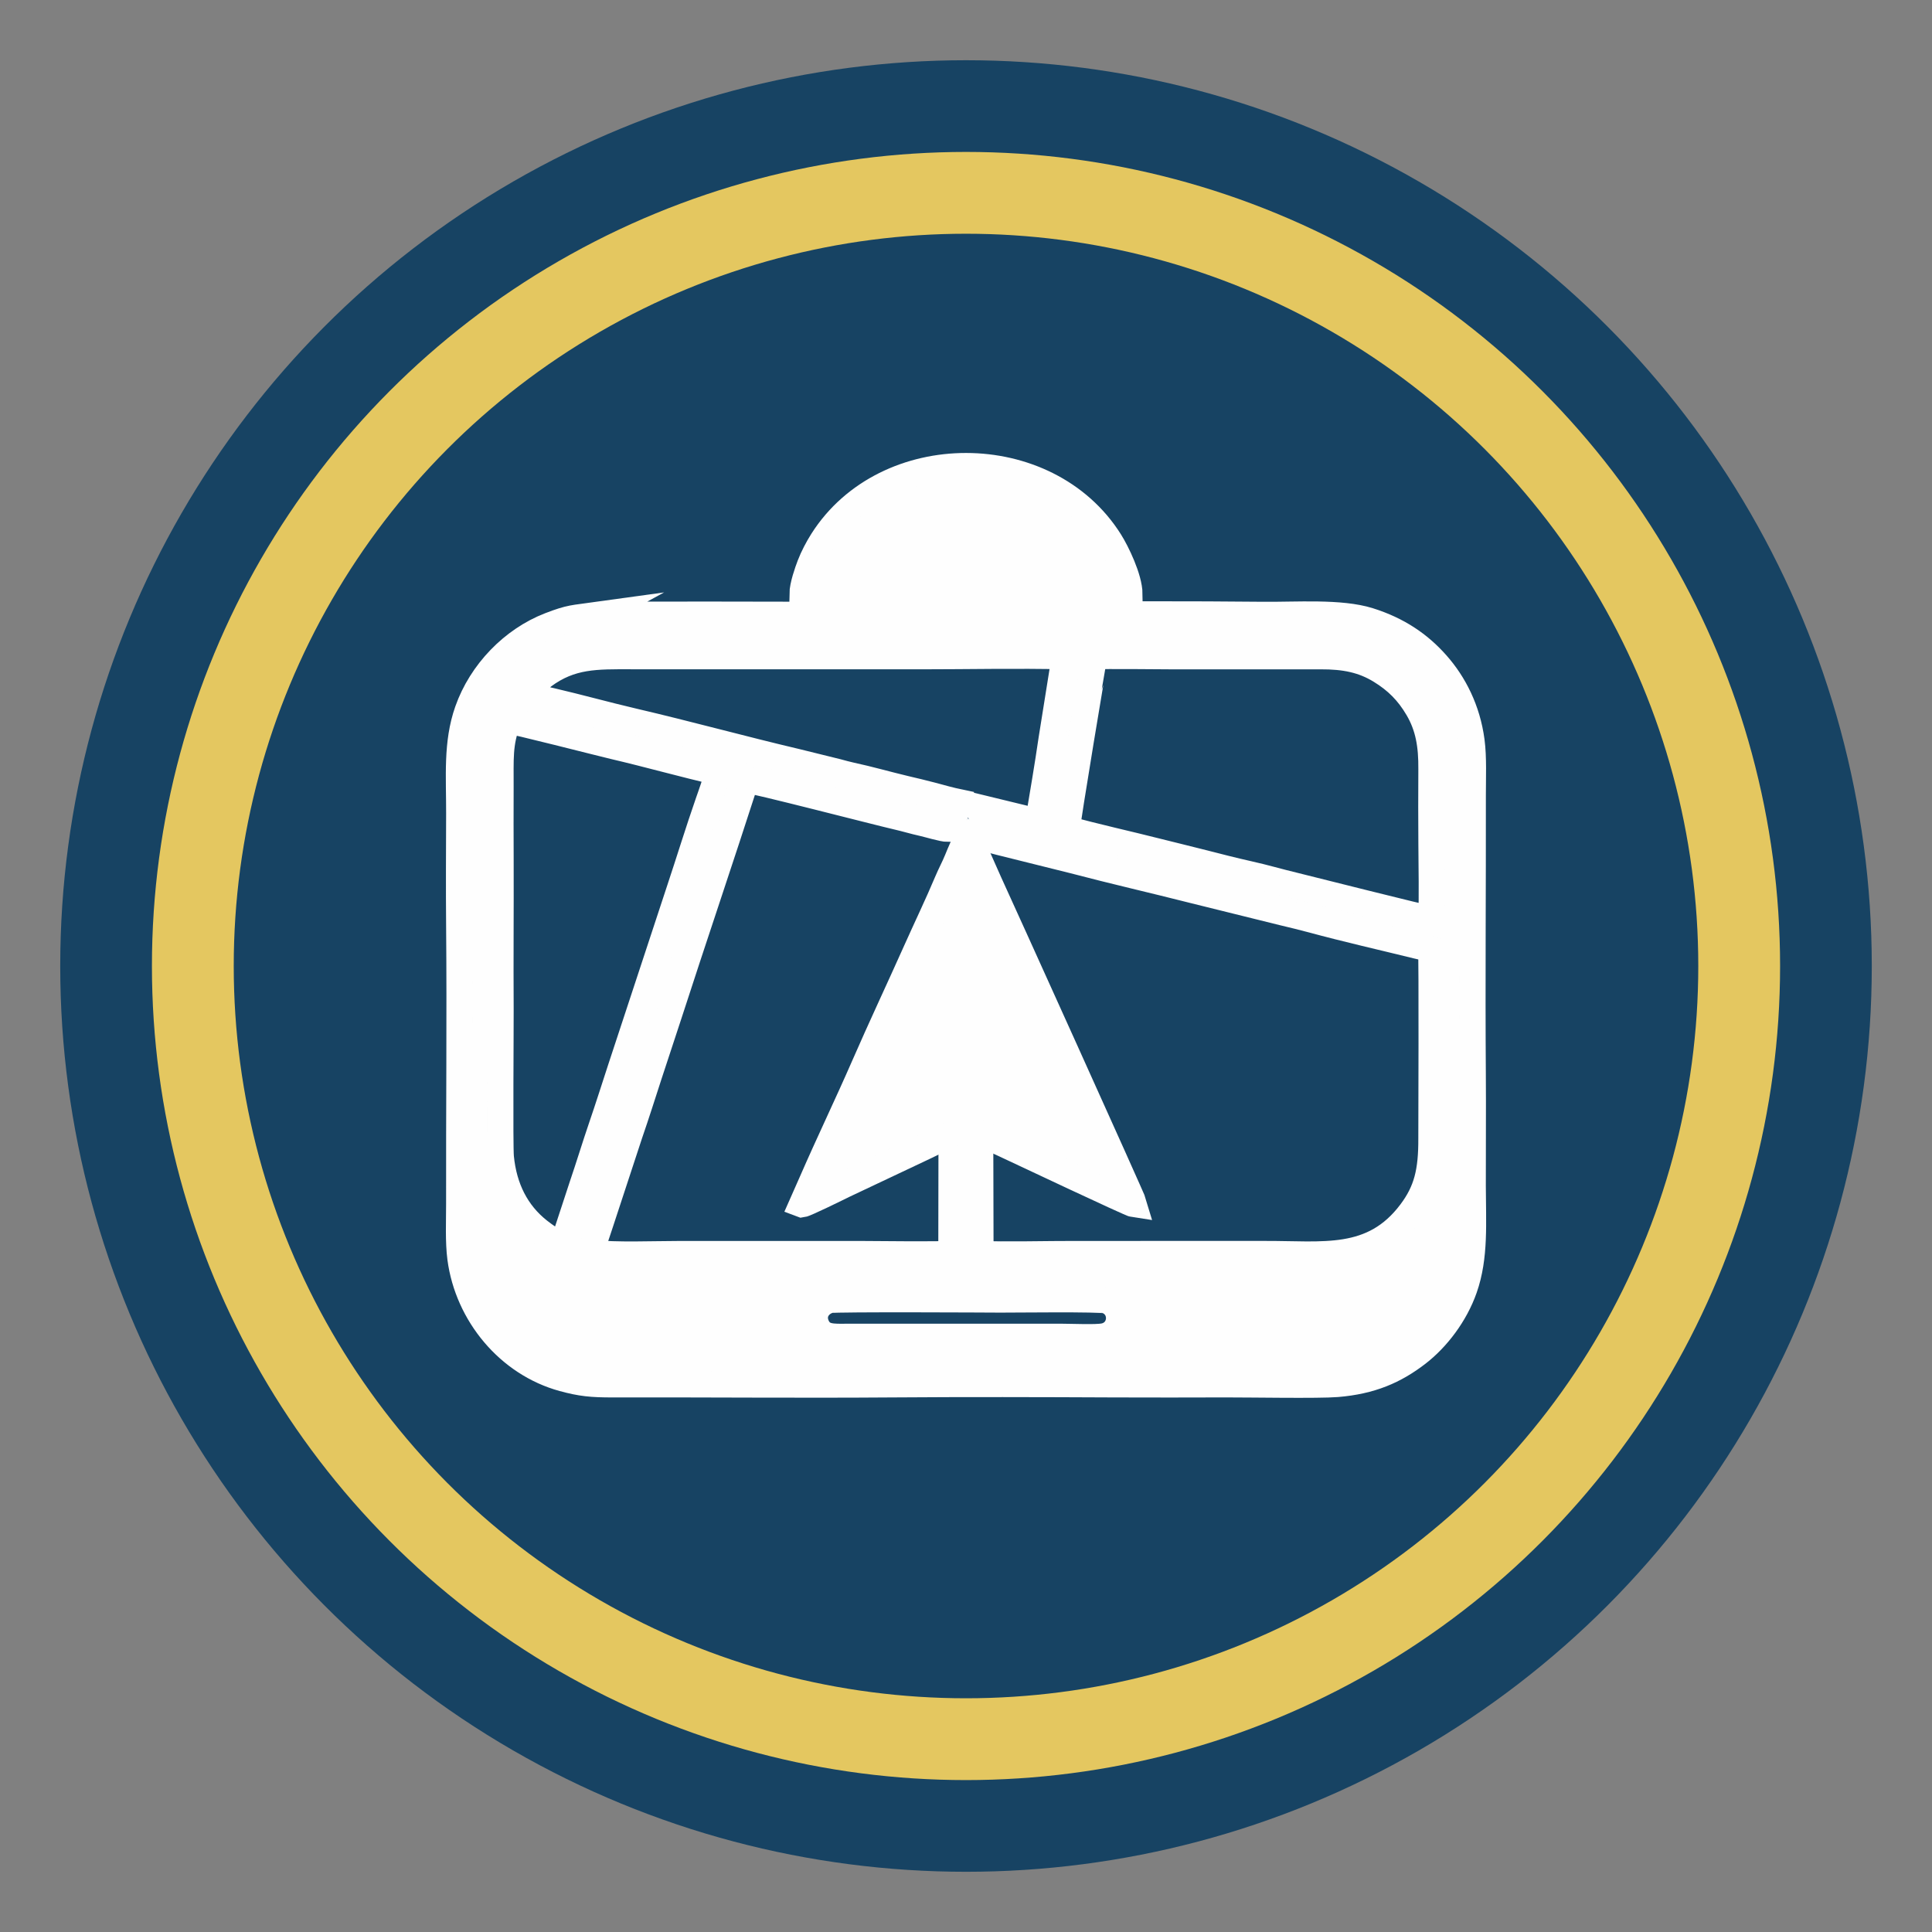
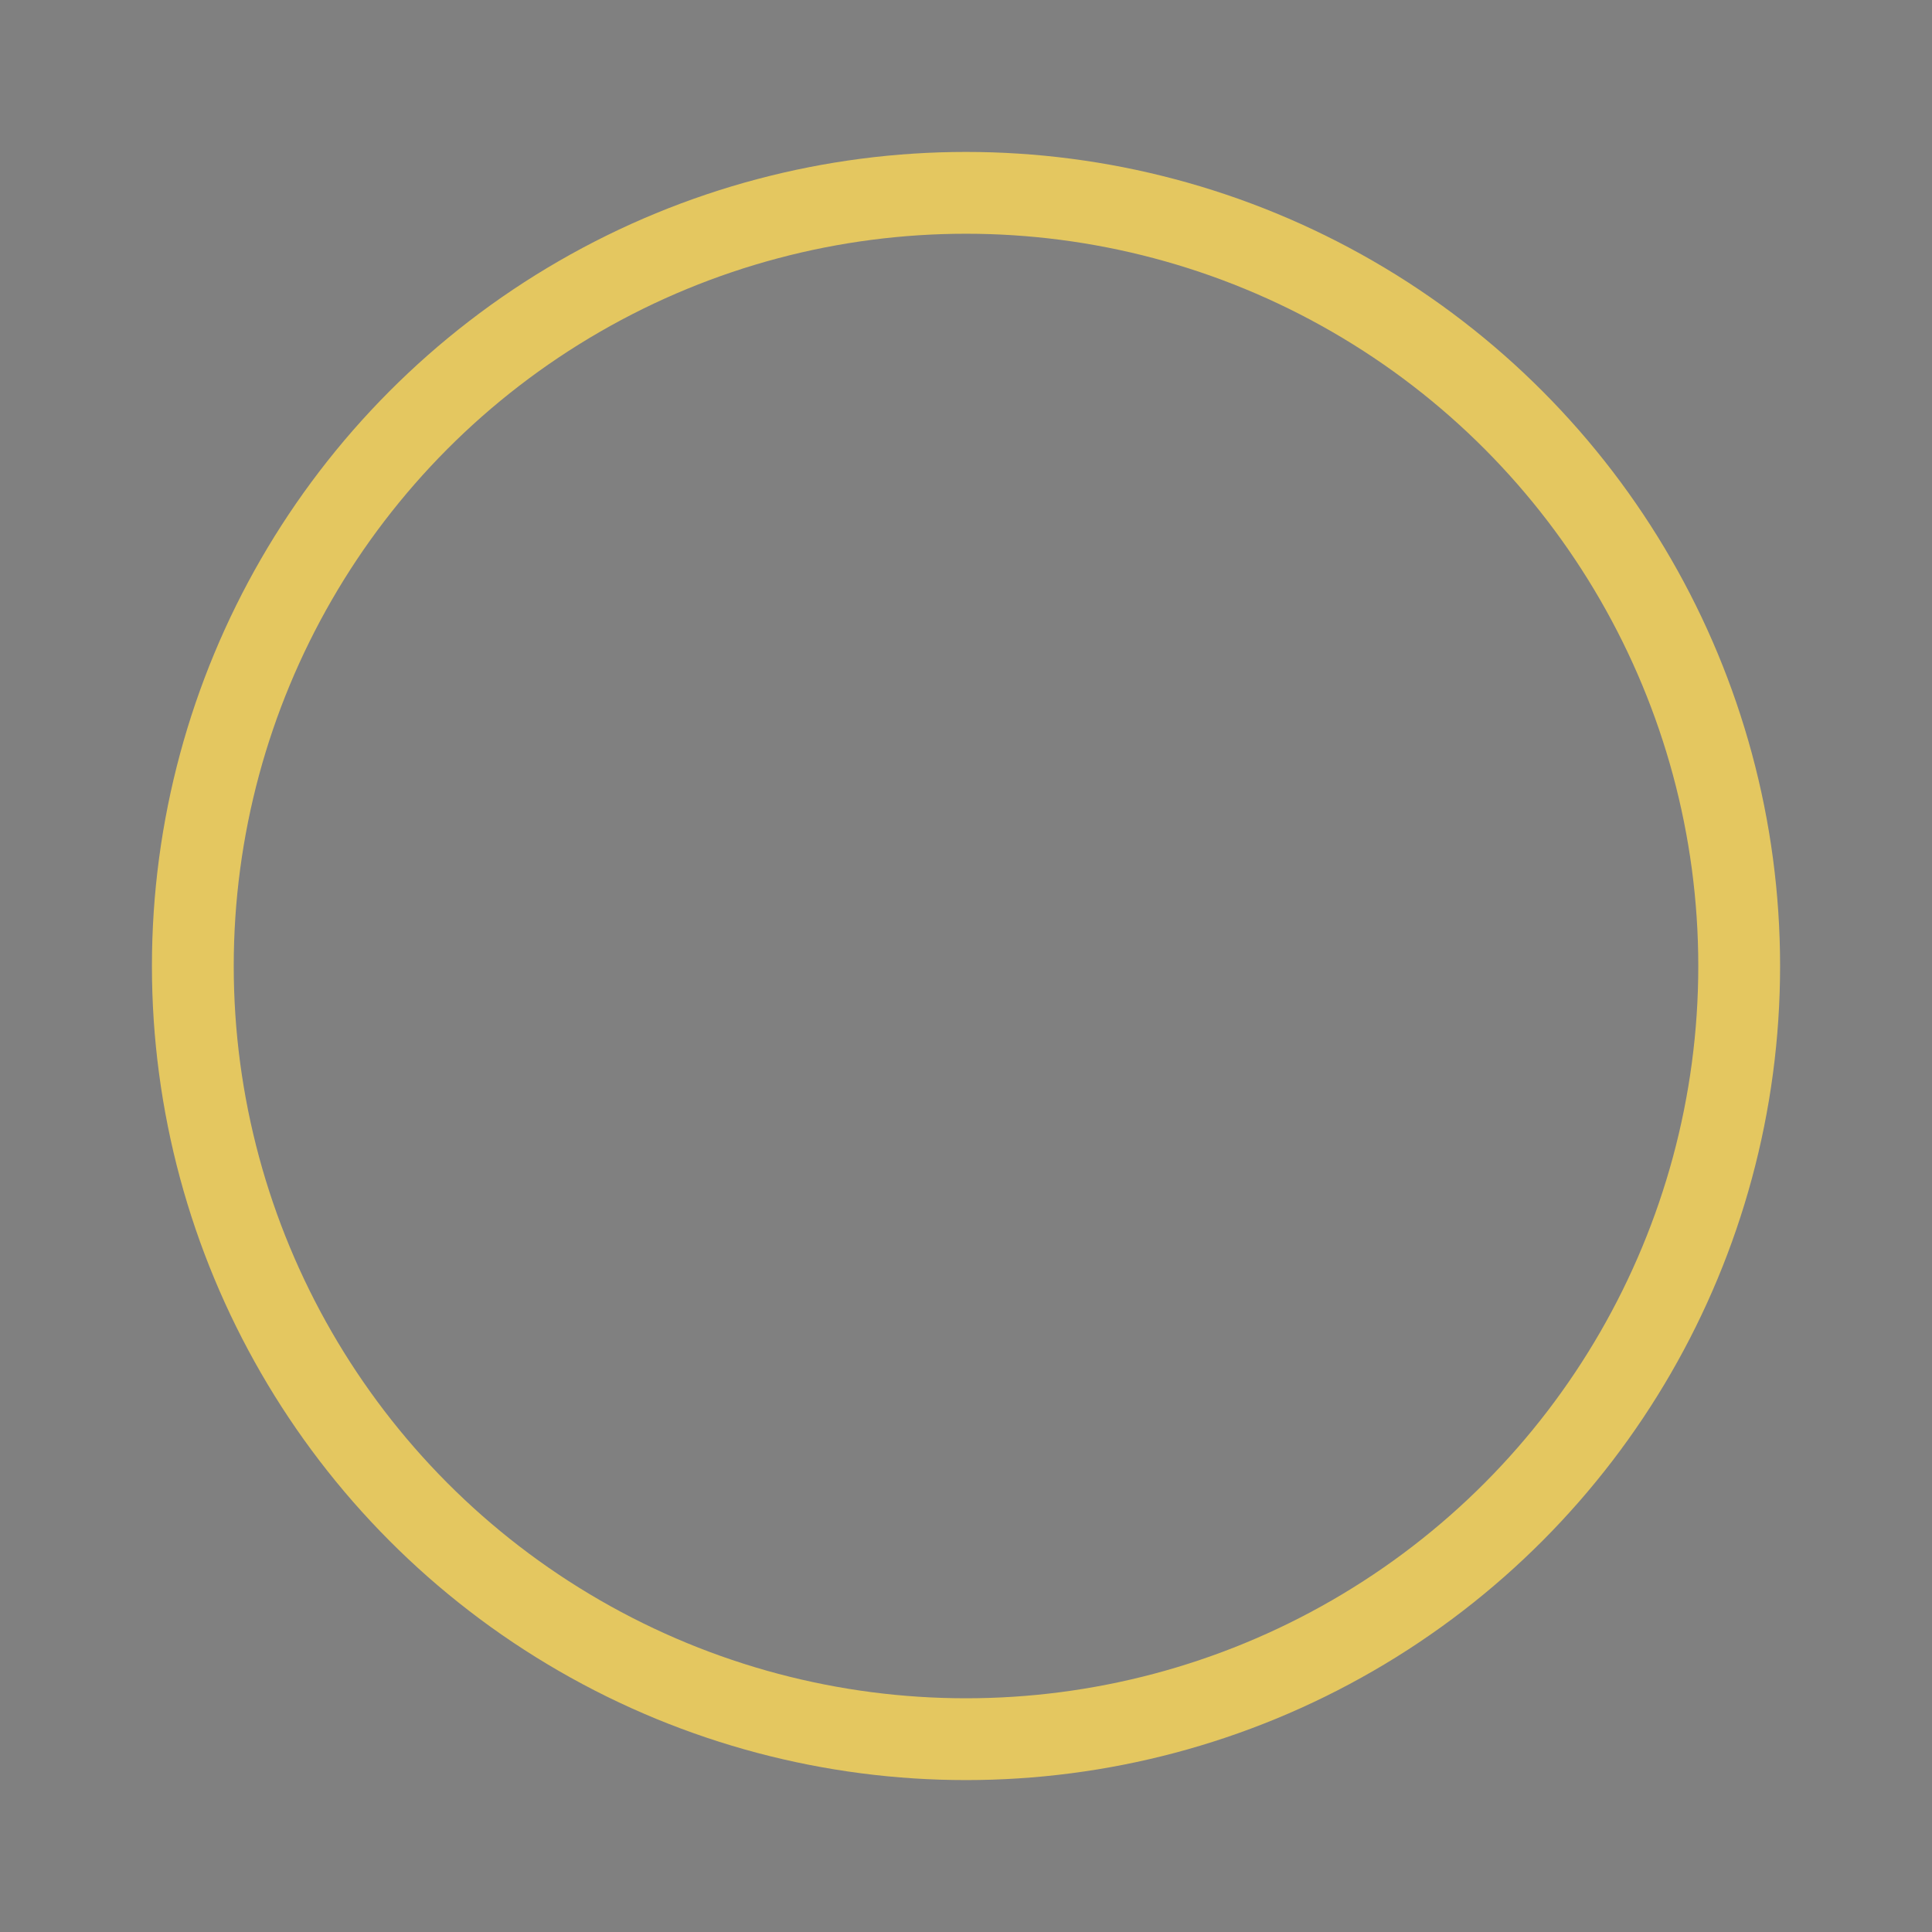
<svg xmlns="http://www.w3.org/2000/svg" xml:space="preserve" width="12.499mm" height="12.499mm" style="shape-rendering:geometricPrecision; text-rendering:geometricPrecision; image-rendering:optimizeQuality; fill-rule:evenodd; clip-rule:evenodd" viewBox="0 0 1230.45 1230.45">
  <rect x="0" y="0" width="1230.45" height="1230.45" fill="#808080" stroke="none" />
  <defs>
    <style type="text/css">  .str1 {stroke:#FEFEFE;stroke-width:16.67;stroke-miterlimit:22.926} .str0 {stroke:#E4C760;stroke-width:52.1;stroke-miterlimit:22.926} .fil0 {fill:none} .fil2 {fill:#FEFEFE} .fil1 {fill:#174363}  </style>
  </defs>
  <g id="Слой_x0020_1">
    <rect class="fil0" width="1230.45" height="1230.45" />
-     <circle class="fil1" cx="615.23" cy="615.23" r="576.87" />
    <circle class="fil0 str0" cx="615.23" cy="615.23" r="492.42" />
    <g id="_2300554263600">
-       <path class="fil2 str1" d="M378.88 391.84c-13.3,1.85 -15.4,1.34 -28.72,6.5 -23.6,9.13 -43.69,29.79 -52.33,54.38 -7.27,20.69 -5.3,41.79 -5.37,65.35 -0.07,23.67 -0.22,47.48 -0.01,71.13 0.53,59.3 -0.13,118.25 -0.01,177.41 0.02,11.14 -0.61,24.18 0.79,34.73 4.74,35.7 30.74,67.09 65.43,76.55 11.39,3.1 18.13,3.8 31.72,3.77 59.18,-0.14 118.02,0.45 177.41,0 47.16,-0.35 94.66,-0.22 141.83,0 23.7,0.12 47.44,0.04 71.14,-0.01 15.32,-0.03 59.03,0.75 70.75,-0.22 21.66,-1.79 36.8,-8.34 51.31,-19.55 12.32,-9.53 23.92,-24.62 29.77,-41.34 7.08,-20.21 5.42,-41.71 5.37,-65.36 -0.05,-23.69 0.19,-47.44 0.01,-71.13 -0.44,-59.29 0.12,-118.25 0.02,-177.41 -0.02,-11.13 0.6,-24.17 -0.81,-34.73 -2.64,-19.88 -11.13,-36.47 -22.2,-48.99 -11,-12.45 -24.64,-21.79 -43.09,-27.59 -18.22,-5.73 -46.32,-3.52 -67.42,-3.74 -94.44,-0.97 -188.96,0.69 -283.68,0.01 -3.51,-0.03 -136.86,-0.46 -141.93,0.25zm149.77 436.1c-6.65,1.57 -12.09,8.32 -8.59,16.31 3.43,7.83 10.32,7.18 20.07,7.12l136.13 0.01c6.23,0 21.9,0.72 26.87,-0.3 11.86,-2.43 13.08,-18.59 1.57,-22.82 -3.56,-1.31 -60.52,-0.56 -67.52,-0.61 -6.08,-0.04 -104.92,-0.57 -108.53,0.29zm-194.48 -385.85c3.25,1.44 13.19,3.47 17.04,4.37 17.37,4.04 34.74,8.89 52.12,12.95 34.55,8.04 69.39,17.66 103.82,25.76l26.11 6.44c3.01,0.81 5.65,1.57 8.61,2.21 11.45,2.44 23.26,5.86 34.62,8.55 5.64,1.34 11.53,2.7 17.34,4.25 5.52,1.49 11.52,3.19 17.44,4.41 -0.2,1.96 -6.23,15.24 -7.46,16.85 -3.2,0.01 -12.68,-2.89 -16.34,-3.7 -5.21,-1.13 -10.78,-2.84 -16.08,-4.04 -10.97,-2.47 -93.36,-23.87 -96.26,-23.44 -16.22,50.38 -33.33,100.72 -49.36,150.24 -4.12,12.74 -8.35,25.19 -12.39,37.65 -4.16,12.84 -7.96,24.85 -12.4,37.73l-18.57 56.53c-2,6.24 -4.34,12.69 -6.17,19.07 16.76,1.8 39,0.77 56.74,0.75l115.05 0c11.21,0.06 49.5,0.51 57.88,-0.1l0.1 -61.8c8.25,-3.46 8.18,-6.91 18.29,-0.47l0.15 62.29c13.29,0.78 44.6,0 60.16,0.07l120.32 -0.01c37.61,-0.2 69.29,5.86 93.69,-26.65 10.13,-13.51 13.12,-25.98 13.01,-47.12 -0.02,-4.31 0.43,-116.29 -0.2,-120.32 -2.42,-0.84 -6.3,-1.61 -8.91,-2.25 -21.56,-5.31 -45.77,-10.81 -66.53,-16.47 -6.42,-1.74 -12.46,-3.16 -19.05,-4.75l-57.05 -14.13c-25.27,-6.43 -50.73,-12.22 -75.97,-18.87l-47.45 -11.82c-5.27,-1.24 -4.25,-0.97 -6.2,-5.52 -1.29,-2.99 -6.84,-14.38 -7.19,-16.61l38.16 9.28c2.95,-17.66 5.96,-35.18 8.53,-52.83l8.41 -52.64c-30.32,-0.72 -61.55,-0.01 -91.96,-0.01l-184 -0.03c-22.44,-0.05 -38.57,-0.52 -56.29,12.65l-9.14 8.01c-0.54,0.56 -1.05,1.11 -1.48,1.62 -0.95,1.13 -0.71,0.55 -1.17,1.88zm345.35 85.85c17.49,4.9 39.3,9.68 57.76,14.39 9.34,2.38 19.26,4.71 28.75,7.16 9.73,2.5 19.97,5.13 29.36,7.21 9.78,2.16 19,4.91 28.66,7.21 7.62,1.81 84.41,21.35 87.54,21.43 0.55,-15.4 0.15,-32 0.07,-47.51 -0.09,-15.92 -0.15,-31.95 -0.02,-47.86 0.13,-15.34 -1.84,-27.15 -8.67,-38.79 -6.17,-10.48 -13.46,-17.78 -23.73,-24.08 -11.21,-6.87 -22.7,-9.22 -38.28,-9.15l-95.73 0c-9.4,0.02 -41.53,-0.49 -47.87,0.08 -0.23,0.4 -18.11,107.26 -17.82,109.91zm-321.05 264.79l12.28 -37.41c4.39,-12.86 8.11,-25.23 12.36,-37.66 4.25,-12.4 8.23,-25 12.39,-37.72l37.09 -112.61c6.11,-18.3 12.33,-38.63 18.58,-56.52 1.16,-3.31 5.84,-16.37 5.99,-19.08 -22,-5.01 -44.18,-11.34 -66.38,-16.51 -8.03,-1.87 -64.72,-16.45 -67.15,-16.25 -5.77,14.14 -4.75,24.98 -4.84,41.97 -0.08,15.79 -0.03,31.63 0.02,47.43 0.1,31.46 -0.2,62.95 0,94.42 0.07,10.44 -0.55,86.9 0.16,94.22 1.92,19.6 9.88,35.57 24.26,46.9 2.83,2.22 11.09,8.4 15.25,8.83z" />
-       <path class="fil2 str1" d="M510.76 767.02c2.32,-0.29 23.43,-10.73 26.38,-12.19l52.48 -24.8c2.32,-1.06 24.68,-12.43 26.74,-12.04l26.45 12.28c8.32,3.87 77.2,36.43 79.5,36.75 -0.85,-3.06 -85.57,-190.3 -92.3,-204.88 -1.84,-3.98 -12.06,-27.75 -13.48,-29.17 -1.46,1.47 -5.4,10.96 -6.77,14.35 -2.06,5.09 -4.36,9.19 -6.58,14.48 -5.75,13.73 -13.38,29.61 -19.76,43.9 -10.86,24.31 -22.48,48.95 -33.06,73.24 -10.4,23.86 -22.53,49.07 -33.05,73.21l-6.57 14.86z" />
-       <path class="fil2 str1" d="M511.08 378.36c61.54,0.32 123.38,-0.13 184.95,0.07l23.31 -0.05c-0.11,-10.21 -8.17,-26.75 -12.5,-33.63 -40.13,-63.81 -142.75,-63.89 -183.08,-0.31 -2.92,4.62 -5.83,10.12 -7.88,15.43 -1.63,4.26 -4.74,13.11 -4.8,18.49z" />
-     </g>
+       </g>
  </g>
</svg>